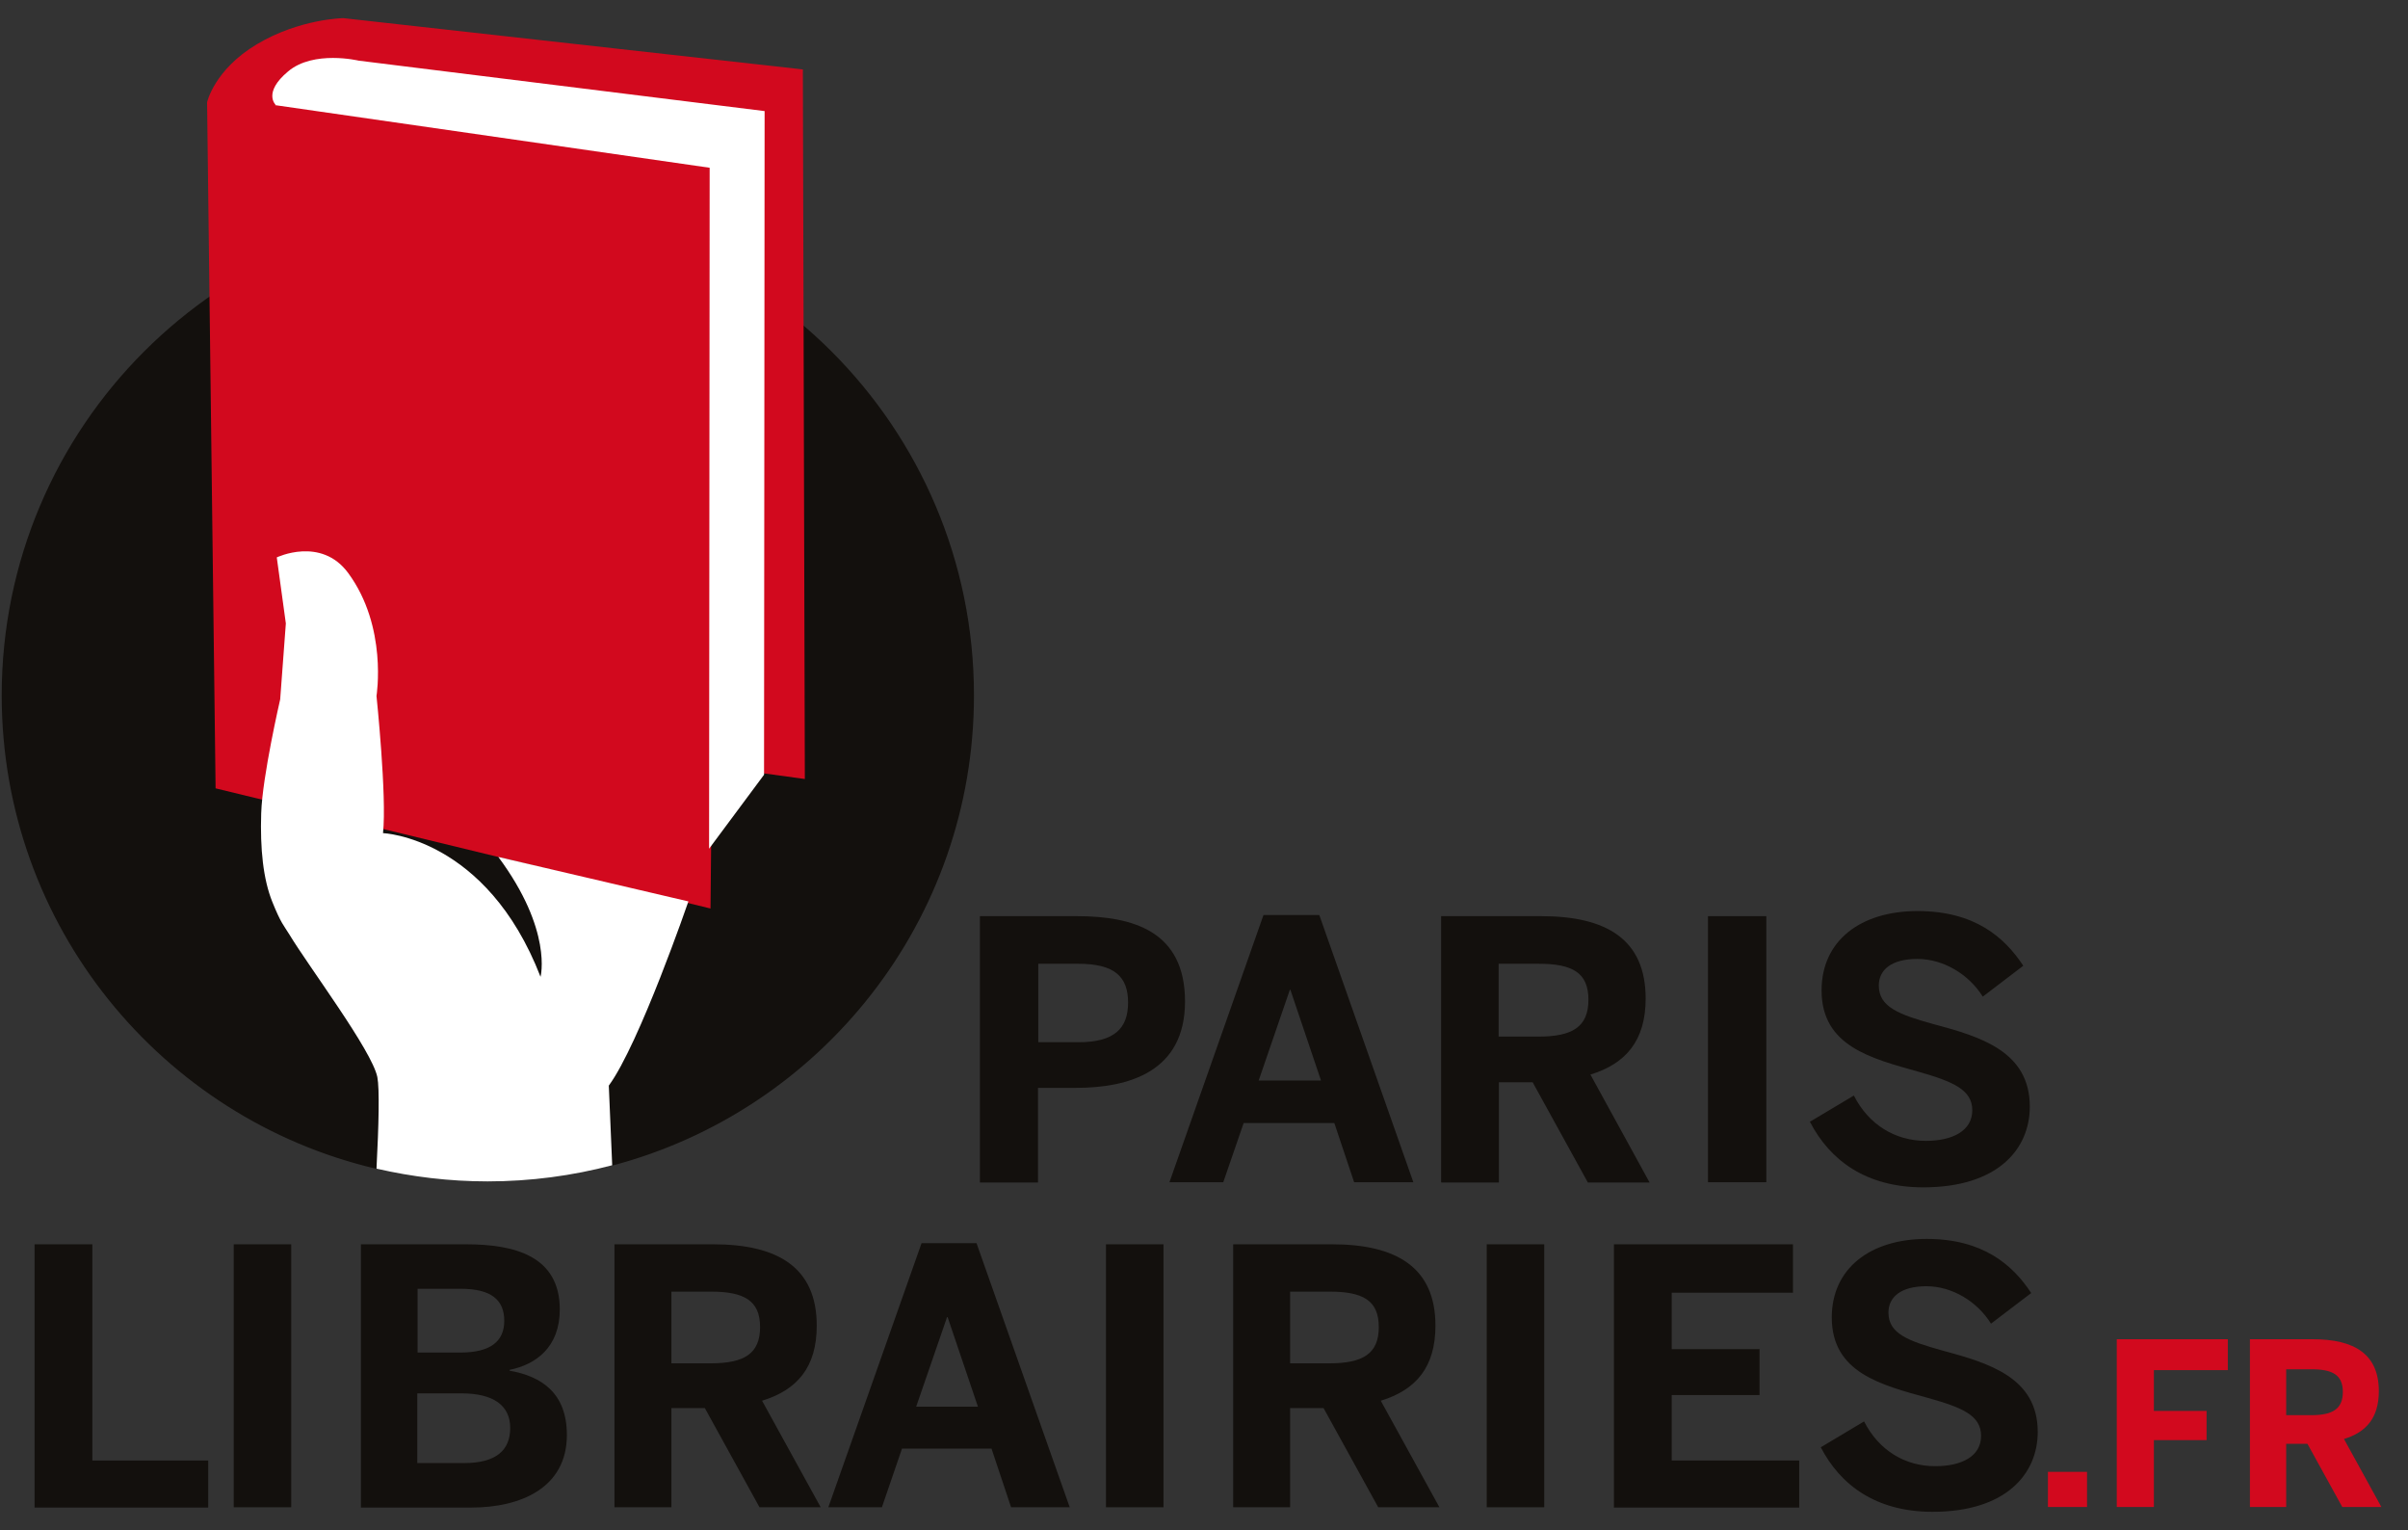
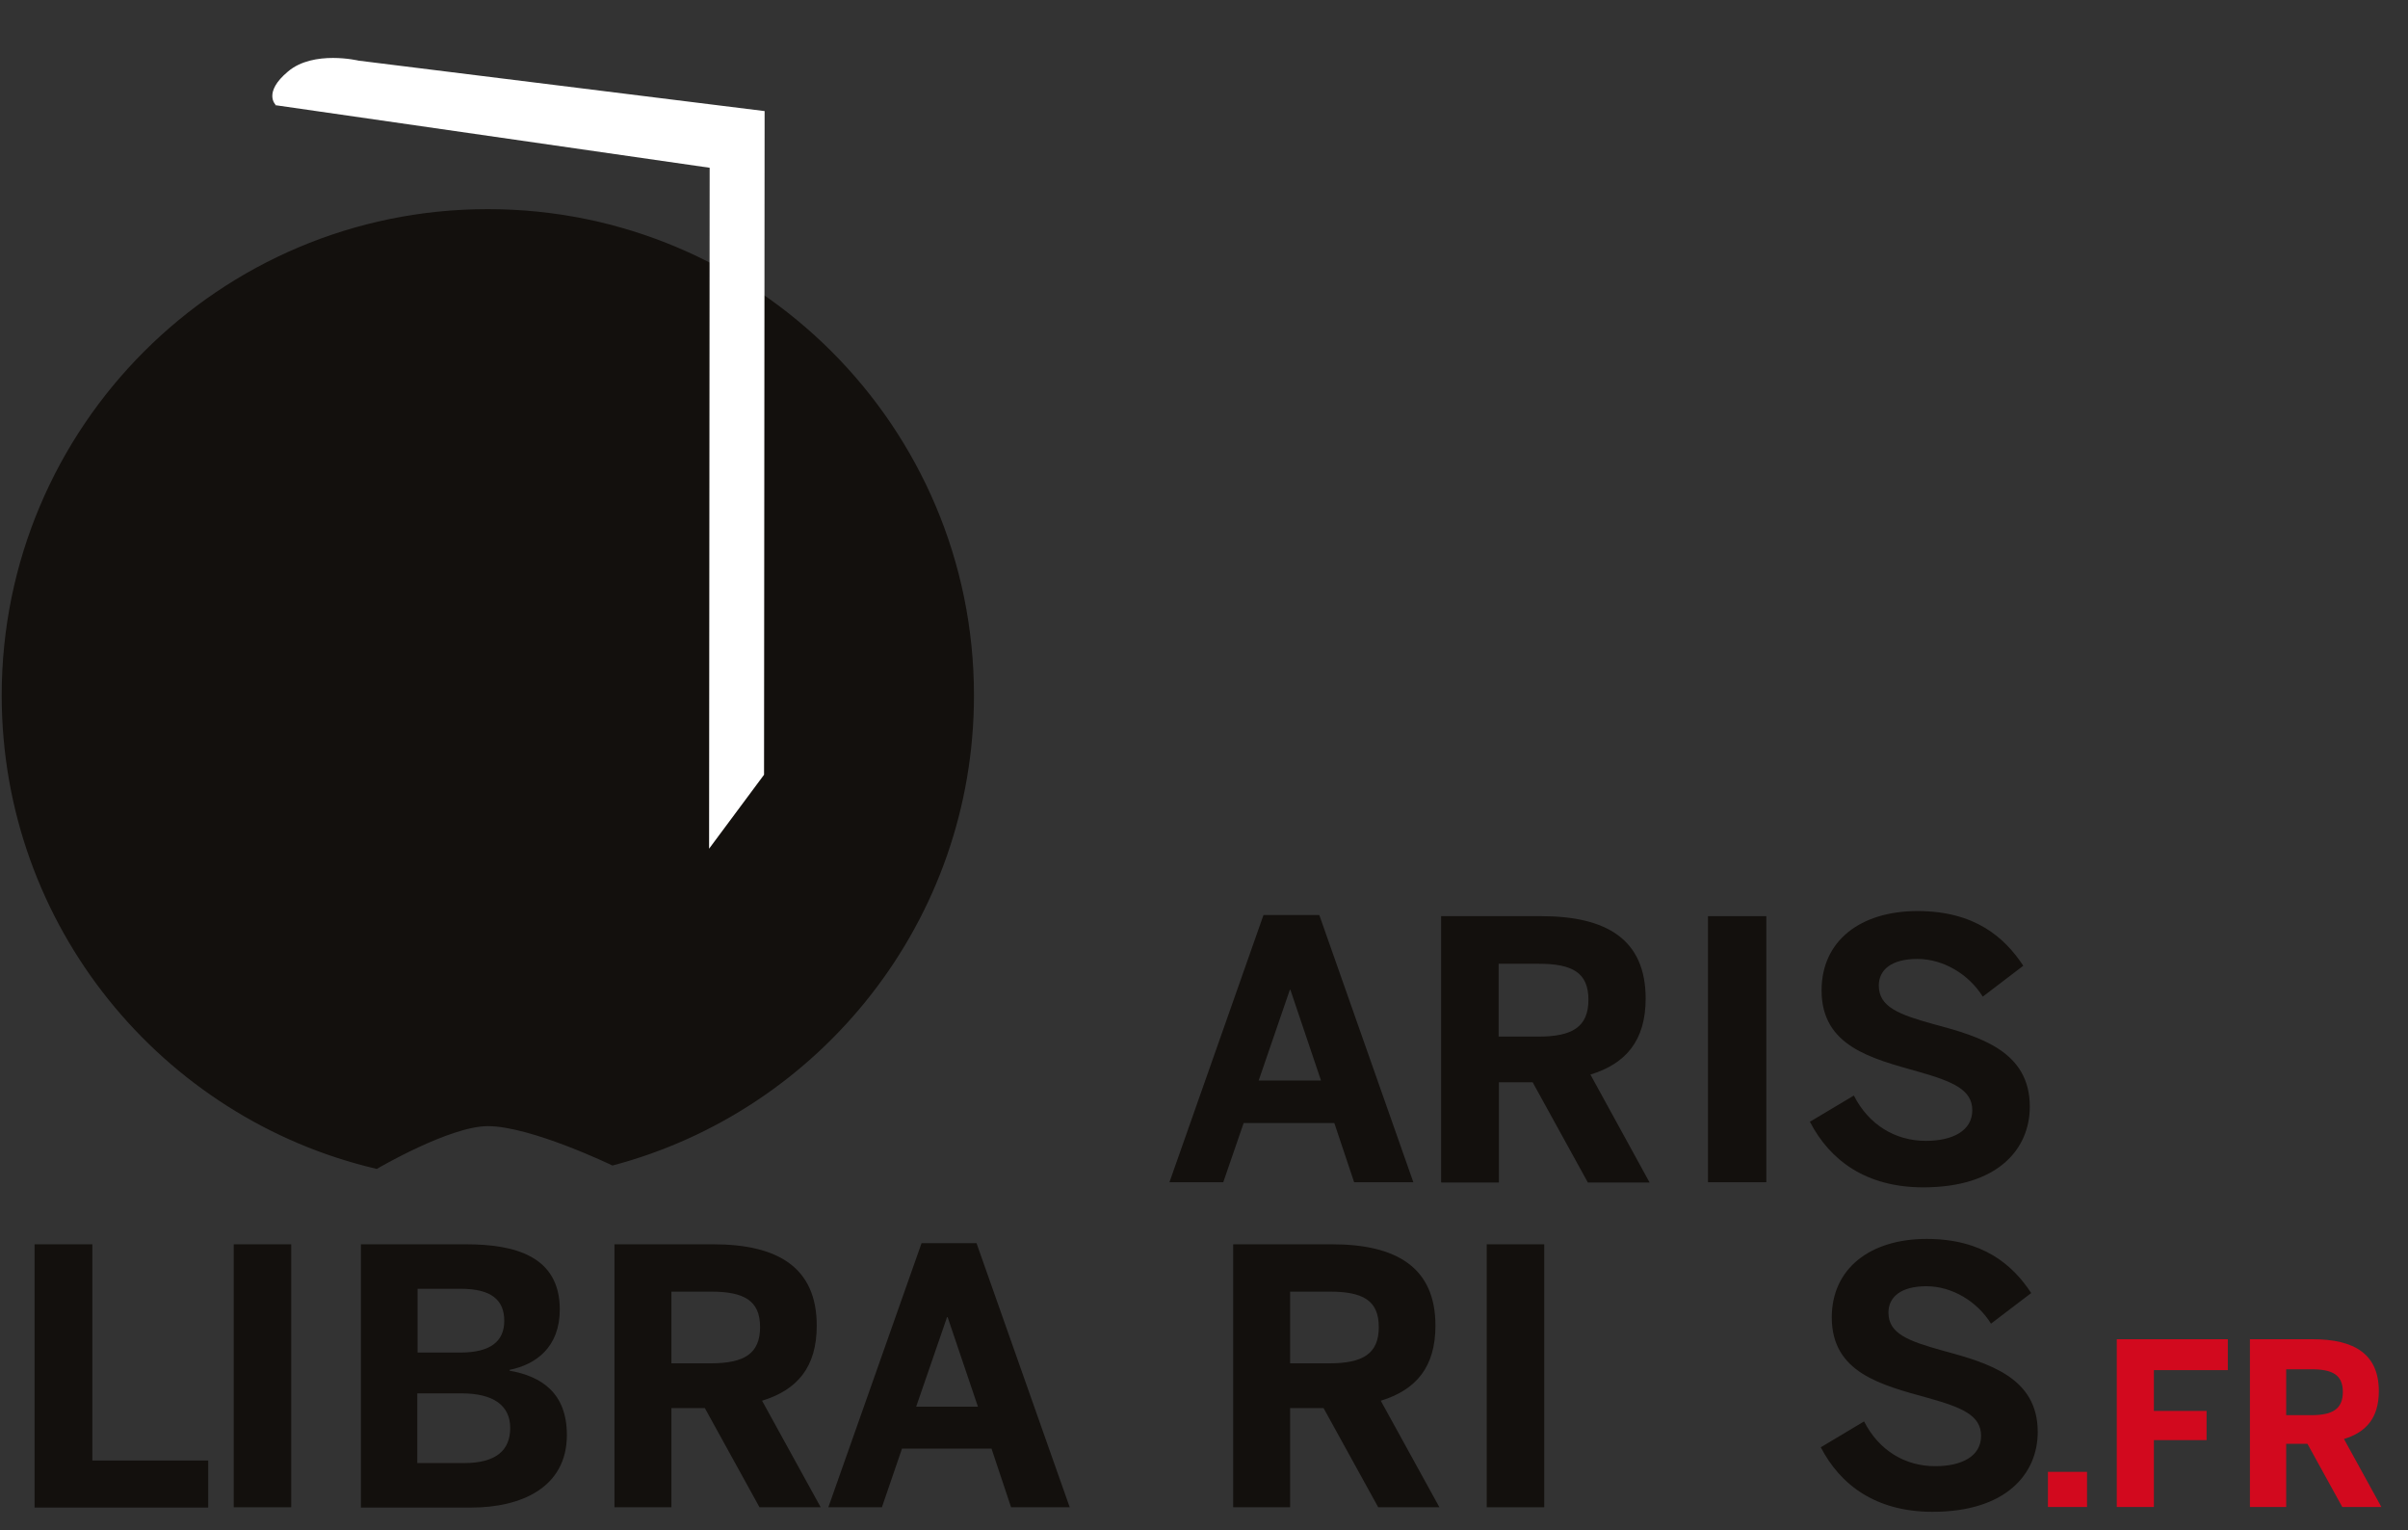
<svg xmlns="http://www.w3.org/2000/svg" width="85" height="54" viewBox="0 0 85 54" fill="none">
  <rect x="0" y="0" width="85" height="54" fill="#333333" stroke="none" />
  <g clip-path="url(#clip0_2127_204921)">
    <path fill-rule="evenodd" clip-rule="evenodd" d="M34.38 24.54C34.38 32.49 28.97 39.19 21.62 41.13C21.62 41.13 18.74 39.74 17.22 39.74C15.87 39.74 13.3 41.25 13.3 41.25C5.71 39.48 0.06 32.67 0.06 24.54C0.06 15.06 7.74 7.38 17.22 7.38C26.7 7.38 34.38 15.06 34.38 24.54Z" fill="#13100D" />
-     <path d="M12.12 0.64C12.12 0.64 10.58 0.66 9.07 1.56C7.56 2.46 7.31 3.61 7.31 3.61L7.61 27.82L25.08 32.06L25.13 27.04L28.41 27.49L28.34 2.45L12.12 0.64Z" fill="#D2091E" />
-     <path fill-rule="evenodd" clip-rule="evenodd" d="M17.59 30.24C19.52 32.84 19.08 34.47 19.08 34.47C17.17 29.54 13.52 29.4 13.52 29.4C13.66 28.12 13.29 24.56 13.29 24.56C13.29 24.56 13.69 22.12 12.29 20.22C11.33 18.92 9.77 19.67 9.77 19.67L10.09 22L9.89 24.68C9.89 24.68 9.26 27.4 9.22 28.7C9.18 29.96 9.29 31.02 9.61 31.82C9.92 32.59 10.02 32.66 10.21 32.97C10.89 34.1 13.13 37.07 13.32 38.01C13.4 38.42 13.37 39.71 13.29 41.24C14.55 41.53 15.86 41.69 17.21 41.69C18.73 41.69 20.21 41.49 21.61 41.12L21.49 38.31C22.57 36.84 24.3 31.81 24.3 31.81L17.59 30.24Z" fill="white" />
    <path d="M9.73 3.7C9.73 3.7 9.27 3.27 10.17 2.52C11.07 1.76 12.66 2.14 12.66 2.14L26.99 3.92L26.97 27.34L25.03 29.95L25.05 5.92L9.71 3.71L9.73 3.7Z" fill="white" />
-     <path d="M34.59 41.72V32.33H38C40 32.33 41.83 32.86 41.83 35.34C41.83 37.82 39.85 38.39 37.97 38.39H36.64V41.73H34.59V41.72ZM36.65 36.78H38.06C39.34 36.78 39.82 36.29 39.82 35.38C39.82 34.47 39.35 34.01 38.06 34.01H36.65V36.78Z" fill="#13100D" />
    <path d="M41.28 41.72L44.6 32.29H46.57L49.89 41.72H47.8L47.1 39.63H43.9L43.18 41.72H41.28ZM44.42 38.13H46.63L45.55 34.93H45.53L44.43 38.13H44.42Z" fill="#13100D" />
    <path d="M50.87 41.72V32.33H54.4C56.71 32.33 58.09 33.15 58.09 35.24C58.09 36.72 57.39 37.54 56.14 37.92L58.23 41.73H56.05L54.1 38.19H52.91V41.73H50.88L50.87 41.72ZM52.9 36.58H54.31C55.5 36.58 56.07 36.24 56.07 35.28C56.07 34.32 55.5 34.01 54.31 34.01H52.9V36.57V36.58Z" fill="#13100D" />
    <path d="M60.29 41.72V32.33H62.35V41.72H60.29Z" fill="#13100D" />
    <path d="M63.88 39.59L65.44 38.66C65.96 39.69 66.9 40.26 67.98 40.26C68.93 40.26 69.62 39.9 69.62 39.18C69.62 38.46 68.95 38.17 67.72 37.82C66.05 37.35 64.3 36.92 64.3 34.95C64.3 33.2 65.67 32.15 67.69 32.15C69.71 32.15 70.76 33.08 71.42 34.08L69.99 35.17C69.49 34.37 68.59 33.84 67.68 33.84C66.77 33.84 66.32 34.22 66.32 34.78C66.32 35.53 67.02 35.8 68.25 36.14C69.9 36.58 71.65 37.1 71.65 39.05C71.65 40.56 70.51 41.9 67.89 41.9C65.86 41.9 64.59 40.94 63.89 39.59H63.88Z" fill="#13100D" />
    <path d="M72.29 51.94H73.67V53.18H72.29V51.94Z" fill="#D2091E" />
    <path d="M74.72 47.26H78.64V48.35H76.03V49.79H77.89V50.82H76.03V53.18H74.72V47.25V47.26Z" fill="#D2091E" />
    <path d="M79.41 47.26H81.64C83.1 47.26 83.97 47.78 83.97 49.09C83.97 50.03 83.53 50.54 82.74 50.78L84.06 53.18H82.68L81.45 50.95H80.7V53.18H79.42V47.25L79.41 47.26ZM81.59 49.94C82.34 49.94 82.7 49.72 82.7 49.12C82.7 48.52 82.34 48.32 81.59 48.32H80.7V49.94H81.59Z" fill="#D2091E" />
    <path d="M1.22 53.19V43.91H3.26V51.54H7.35V53.2H1.22V53.19Z" fill="#13100D" />
    <path d="M8.25 53.19V43.91H10.28V53.19H8.25Z" fill="#13100D" />
    <path d="M12.74 53.19V43.91H16.45C18.16 43.91 19.76 44.32 19.76 46.21C19.76 47.53 18.93 48.15 17.99 48.34V48.37C19.12 48.57 20.01 49.16 20.01 50.64C20.01 52.51 18.37 53.2 16.64 53.2H12.74V53.19ZM14.74 47.73H16.25C17.32 47.73 17.8 47.33 17.8 46.61C17.8 45.89 17.36 45.48 16.27 45.48H14.74V47.72V47.73ZM14.74 51.63H16.38C17.51 51.63 18.01 51.18 18.01 50.39C18.01 49.6 17.42 49.17 16.29 49.17H14.73V51.63H14.74Z" fill="#13100D" />
    <path d="M21.69 53.19V43.91H25.18C27.46 43.91 28.83 44.73 28.83 46.78C28.83 48.25 28.14 49.05 26.9 49.43L28.97 53.19H26.81L24.88 49.69H23.7V53.19H21.69ZM23.7 48.11H25.09C26.27 48.11 26.83 47.77 26.83 46.83C26.83 45.89 26.26 45.58 25.09 45.58H23.7V48.11Z" fill="#13100D" />
    <path d="M29.24 53.19L32.53 43.87H34.47L37.76 53.19H35.69L35 51.12H31.84L31.13 53.19H29.25H29.24ZM32.34 49.64H34.52L33.45 46.48H33.43L32.34 49.64Z" fill="#13100D" />
-     <path d="M39.04 53.19V43.91H41.07V53.19H39.04Z" fill="#13100D" />
+     <path d="M39.04 53.19H41.07V53.19H39.04Z" fill="#13100D" />
    <path d="M43.53 53.19V43.91H47.02C49.3 43.91 50.67 44.73 50.67 46.78C50.67 48.25 49.98 49.05 48.74 49.43L50.81 53.19H48.65L46.72 49.69H45.54V53.19H43.53ZM45.54 48.11H46.93C48.11 48.11 48.67 47.77 48.67 46.83C48.67 45.89 48.11 45.58 46.93 45.58H45.54V48.11Z" fill="#13100D" />
    <path d="M52.48 53.19V43.91H54.51V53.19H52.48Z" fill="#13100D" />
-     <path d="M56.97 53.19V43.91H63.29V45.62H59.01V47.61H62.11V49.23H59.01V51.54H63.51V53.2H56.96L56.97 53.19Z" fill="#13100D" />
    <path d="M64.26 51.08L65.8 50.16C66.32 51.18 67.24 51.74 68.31 51.74C69.25 51.74 69.93 51.39 69.93 50.67C69.93 49.95 69.27 49.67 68.05 49.33C66.39 48.87 64.66 48.44 64.66 46.49C64.66 44.76 66.02 43.72 68.01 43.72C70 43.72 71.05 44.64 71.7 45.63L70.28 46.71C69.79 45.92 68.9 45.39 68 45.39C67.1 45.39 66.66 45.77 66.66 46.32C66.66 47.06 67.35 47.32 68.57 47.66C70.2 48.1 71.93 48.61 71.93 50.53C71.93 52.02 70.8 53.35 68.22 53.35C66.21 53.35 64.96 52.4 64.27 51.07L64.26 51.08Z" fill="#13100D" />
  </g>
  <defs>
    <clipPath id="clip0_2127_204921">
      <rect width="84" height="52.72" fill="white" transform="translate(0.06 0.64)" />
    </clipPath>
  </defs>
</svg>